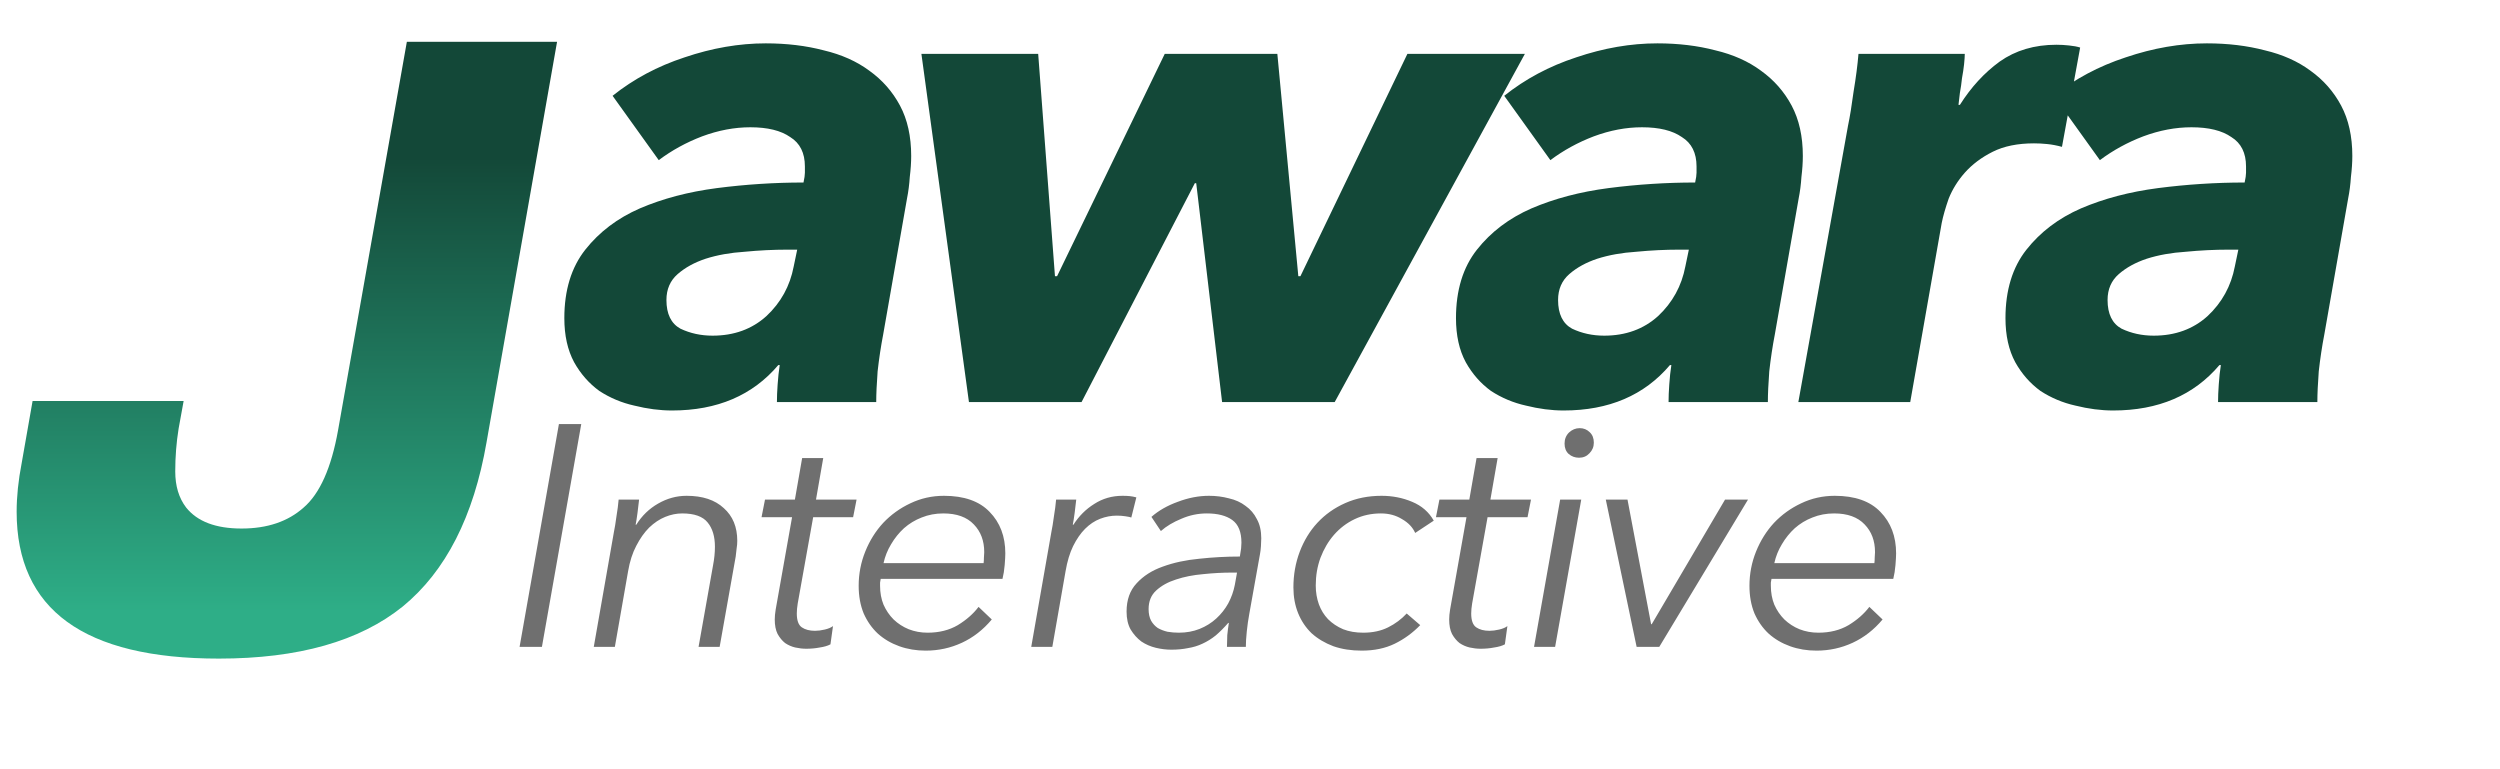
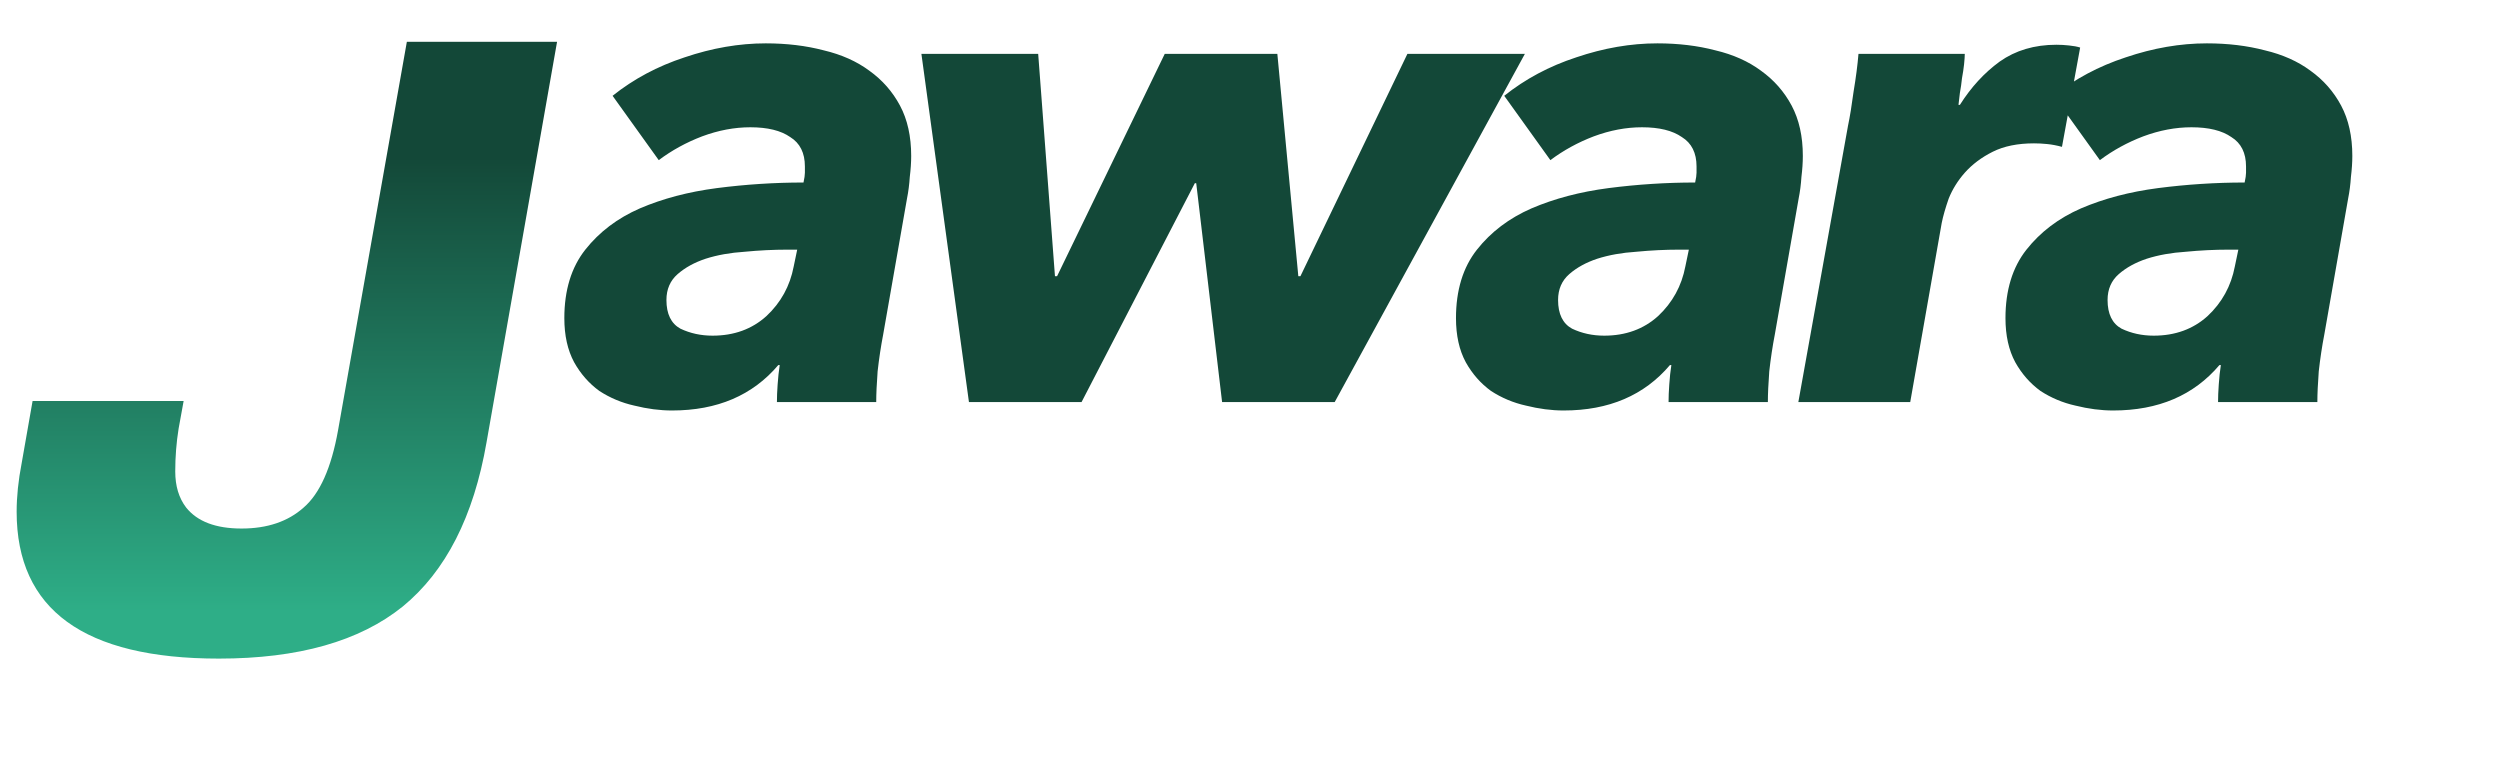
<svg xmlns="http://www.w3.org/2000/svg" width="143" height="44" viewBox="0 0 143 44" fill="none">
  <path d="M52.12 8.92C52.12 9.293 52.093 9.693 52.04 10.12C52.013 10.547 51.96 10.96 51.88 11.36L50.52 19.12C50.387 19.813 50.28 20.52 50.2 21.24C50.147 21.96 50.12 22.547 50.12 23H44.44C44.44 22.707 44.453 22.373 44.48 22C44.507 21.6 44.547 21.227 44.6 20.88H44.52C43.053 22.613 41.027 23.48 38.44 23.48C37.747 23.48 37.027 23.387 36.28 23.2C35.56 23.04 34.893 22.76 34.28 22.36C33.693 21.933 33.213 21.387 32.84 20.72C32.467 20.027 32.28 19.187 32.28 18.2C32.28 16.6 32.68 15.293 33.48 14.28C34.28 13.267 35.32 12.48 36.6 11.92C37.907 11.36 39.373 10.973 41 10.76C42.653 10.547 44.307 10.44 45.96 10.44C46.013 10.2 46.04 10.013 46.04 9.88C46.04 9.747 46.04 9.627 46.04 9.52C46.04 8.747 45.76 8.187 45.2 7.84C44.667 7.467 43.907 7.28 42.92 7.28C42.013 7.28 41.093 7.453 40.16 7.8C39.253 8.147 38.427 8.6 37.68 9.16L35.04 5.48C36.24 4.52 37.613 3.787 39.16 3.28C40.733 2.747 42.28 2.48 43.8 2.48C45 2.48 46.107 2.613 47.12 2.88C48.133 3.12 49 3.507 49.72 4.04C50.467 4.573 51.053 5.24 51.48 6.04C51.907 6.84 52.12 7.8 52.12 8.92ZM45.04 14.28C44.24 14.28 43.427 14.32 42.6 14.4C41.773 14.453 41.027 14.587 40.36 14.8C39.72 15.013 39.187 15.307 38.76 15.68C38.333 16.053 38.12 16.547 38.12 17.16C38.12 17.96 38.387 18.507 38.92 18.8C39.48 19.067 40.093 19.2 40.76 19.2C41.987 19.2 43.013 18.827 43.84 18.08C44.667 17.307 45.187 16.36 45.4 15.24L45.6 14.28H45.04ZM76.344 23H69.904L68.424 10.48H68.344L61.864 23H55.424L52.704 3.08H59.384L60.344 15.8H60.464L66.624 3.08H73.064L74.264 15.8H74.384L80.504 3.08H87.224L76.344 23ZM103.122 8.92C103.122 9.293 103.095 9.693 103.042 10.12C103.015 10.547 102.962 10.96 102.882 11.36L101.522 19.12C101.388 19.813 101.282 20.52 101.202 21.24C101.148 21.96 101.122 22.547 101.122 23H95.442C95.442 22.707 95.455 22.373 95.482 22C95.508 21.6 95.548 21.227 95.602 20.88H95.522C94.055 22.613 92.028 23.48 89.442 23.48C88.748 23.48 88.028 23.387 87.282 23.2C86.562 23.04 85.895 22.76 85.282 22.36C84.695 21.933 84.215 21.387 83.842 20.72C83.468 20.027 83.282 19.187 83.282 18.2C83.282 16.6 83.682 15.293 84.482 14.28C85.282 13.267 86.322 12.48 87.602 11.92C88.908 11.36 90.375 10.973 92.002 10.76C93.655 10.547 95.308 10.44 96.962 10.44C97.015 10.2 97.042 10.013 97.042 9.88C97.042 9.747 97.042 9.627 97.042 9.52C97.042 8.747 96.762 8.187 96.202 7.84C95.668 7.467 94.908 7.28 93.922 7.28C93.015 7.28 92.095 7.453 91.162 7.8C90.255 8.147 89.428 8.6 88.682 9.16L86.042 5.48C87.242 4.52 88.615 3.787 90.162 3.28C91.735 2.747 93.282 2.48 94.802 2.48C96.002 2.48 97.108 2.613 98.122 2.88C99.135 3.12 100.002 3.507 100.722 4.04C101.468 4.573 102.055 5.24 102.482 6.04C102.908 6.84 103.122 7.8 103.122 8.92ZM96.042 14.28C95.242 14.28 94.428 14.32 93.602 14.4C92.775 14.453 92.028 14.587 91.362 14.8C90.722 15.013 90.188 15.307 89.762 15.68C89.335 16.053 89.122 16.547 89.122 17.16C89.122 17.96 89.388 18.507 89.922 18.8C90.482 19.067 91.095 19.2 91.762 19.2C92.988 19.2 94.015 18.827 94.842 18.08C95.668 17.307 96.188 16.36 96.402 15.24L96.602 14.28H96.042ZM112.105 6C112.745 4.987 113.505 4.16 114.385 3.52C115.292 2.88 116.372 2.56 117.625 2.56C117.865 2.56 118.105 2.573 118.345 2.6C118.612 2.627 118.825 2.667 118.985 2.72L117.945 8.4C117.652 8.32 117.372 8.267 117.105 8.24C116.839 8.213 116.585 8.2 116.345 8.2C115.412 8.2 114.625 8.36 113.985 8.68C113.345 9 112.812 9.4 112.385 9.88C111.985 10.333 111.679 10.827 111.465 11.36C111.279 11.893 111.145 12.36 111.065 12.76L109.265 23H102.865L105.705 7.2C105.812 6.693 105.919 6.04 106.025 5.24C106.159 4.44 106.252 3.72 106.305 3.08H112.385C112.385 3.213 112.372 3.413 112.345 3.68C112.319 3.92 112.279 4.187 112.225 4.48C112.199 4.747 112.159 5.027 112.105 5.32C112.079 5.587 112.052 5.813 112.025 6H112.105ZM134.553 8.92C134.553 9.293 134.526 9.693 134.473 10.12C134.446 10.547 134.393 10.96 134.313 11.36L132.953 19.12C132.819 19.813 132.713 20.52 132.633 21.24C132.579 21.96 132.553 22.547 132.553 23H126.873C126.873 22.707 126.886 22.373 126.913 22C126.939 21.6 126.979 21.227 127.033 20.88H126.953C125.486 22.613 123.459 23.48 120.873 23.48C120.179 23.48 119.459 23.387 118.713 23.2C117.993 23.04 117.326 22.76 116.713 22.36C116.126 21.933 115.646 21.387 115.273 20.72C114.899 20.027 114.713 19.187 114.713 18.2C114.713 16.6 115.113 15.293 115.913 14.28C116.713 13.267 117.753 12.48 119.033 11.92C120.339 11.36 121.806 10.973 123.433 10.76C125.086 10.547 126.739 10.44 128.393 10.44C128.446 10.2 128.473 10.013 128.473 9.88C128.473 9.747 128.473 9.627 128.473 9.52C128.473 8.747 128.193 8.187 127.633 7.84C127.099 7.467 126.339 7.28 125.353 7.28C124.446 7.28 123.526 7.453 122.593 7.8C121.686 8.147 120.859 8.6 120.113 9.16L117.473 5.48C118.673 4.52 120.046 3.787 121.593 3.28C123.166 2.747 124.713 2.48 126.233 2.48C127.433 2.48 128.539 2.613 129.553 2.88C130.566 3.12 131.433 3.507 132.153 4.04C132.899 4.573 133.486 5.24 133.913 6.04C134.339 6.84 134.553 7.8 134.553 8.92ZM127.473 14.28C126.673 14.28 125.859 14.32 125.033 14.4C124.206 14.453 123.459 14.587 122.793 14.8C122.153 15.013 121.619 15.307 121.193 15.68C120.766 16.053 120.553 16.547 120.553 17.16C120.553 17.96 120.819 18.507 121.353 18.8C121.913 19.067 122.526 19.2 123.193 19.2C124.419 19.2 125.446 18.827 126.273 18.08C127.099 17.307 127.619 16.36 127.833 15.24L128.033 14.28H127.473Z" fill="#134838" />
-   <path d="M30.998 37H29.72L31.97 24.256H33.248L30.998 37ZM36.556 28.576C36.532 28.804 36.502 29.056 36.466 29.332C36.43 29.608 36.394 29.836 36.358 30.016H36.394C36.718 29.5 37.132 29.098 37.636 28.81C38.152 28.51 38.698 28.36 39.274 28.36C40.186 28.36 40.894 28.594 41.398 29.062C41.914 29.518 42.172 30.142 42.172 30.934C42.172 31.078 42.16 31.222 42.136 31.366C42.124 31.51 42.106 31.666 42.082 31.834L41.164 37H39.958L40.786 32.338C40.858 31.966 40.894 31.612 40.894 31.276C40.894 30.688 40.756 30.226 40.48 29.89C40.204 29.542 39.718 29.368 39.022 29.368C38.698 29.368 38.374 29.434 38.05 29.566C37.726 29.698 37.42 29.902 37.132 30.178C36.856 30.454 36.61 30.802 36.394 31.222C36.178 31.63 36.022 32.116 35.926 32.68L35.17 37H33.964L35.116 30.43C35.164 30.202 35.212 29.908 35.26 29.548C35.32 29.188 35.362 28.864 35.386 28.576H36.556ZM48.798 29.584H46.513L45.63 34.516C45.594 34.732 45.577 34.924 45.577 35.092C45.577 35.488 45.672 35.752 45.864 35.884C46.056 36.016 46.309 36.082 46.62 36.082C46.788 36.082 46.974 36.058 47.178 36.01C47.383 35.962 47.538 35.896 47.647 35.812L47.502 36.856C47.346 36.94 47.142 37 46.891 37.036C46.651 37.084 46.392 37.108 46.117 37.108C45.913 37.108 45.703 37.084 45.486 37.036C45.282 36.988 45.09 36.904 44.91 36.784C44.742 36.652 44.599 36.478 44.478 36.262C44.37 36.046 44.316 35.77 44.316 35.434C44.316 35.266 44.334 35.074 44.37 34.858L45.306 29.584H43.56L43.758 28.576H45.468L45.883 26.2H47.089L46.675 28.576H48.996L48.798 29.584ZM50.376 33.112C50.364 33.184 50.352 33.256 50.34 33.328C50.34 33.388 50.34 33.448 50.34 33.508C50.34 33.904 50.406 34.264 50.538 34.588C50.682 34.912 50.874 35.194 51.114 35.434C51.366 35.674 51.654 35.86 51.978 35.992C52.314 36.124 52.674 36.19 53.058 36.19C53.718 36.19 54.294 36.046 54.786 35.758C55.278 35.458 55.674 35.11 55.974 34.714L56.73 35.434C56.238 36.022 55.668 36.466 55.02 36.766C54.372 37.066 53.682 37.216 52.95 37.216C52.41 37.216 51.906 37.132 51.438 36.964C50.97 36.796 50.562 36.556 50.214 36.244C49.878 35.932 49.608 35.548 49.404 35.092C49.212 34.624 49.116 34.096 49.116 33.508C49.116 32.824 49.242 32.17 49.494 31.546C49.746 30.922 50.088 30.376 50.52 29.908C50.964 29.44 51.48 29.068 52.068 28.792C52.668 28.504 53.31 28.36 53.994 28.36C55.146 28.36 56.016 28.666 56.604 29.278C57.204 29.89 57.504 30.682 57.504 31.654C57.504 31.798 57.492 32.02 57.468 32.32C57.444 32.608 57.402 32.872 57.342 33.112H50.376ZM56.262 32.212C56.274 32.116 56.28 32.014 56.28 31.906C56.292 31.786 56.298 31.678 56.298 31.582C56.298 30.934 56.1 30.406 55.704 29.998C55.308 29.578 54.726 29.368 53.958 29.368C53.514 29.368 53.1 29.446 52.716 29.602C52.344 29.746 52.008 29.95 51.708 30.214C51.42 30.478 51.174 30.784 50.97 31.132C50.766 31.468 50.622 31.828 50.538 32.212H56.262ZM60.139 30.43C60.187 30.202 60.235 29.908 60.283 29.548C60.343 29.188 60.385 28.864 60.409 28.576H61.561C61.537 28.804 61.507 29.056 61.471 29.332C61.435 29.608 61.399 29.836 61.363 30.016H61.399C61.711 29.524 62.107 29.128 62.587 28.828C63.067 28.516 63.607 28.36 64.207 28.36C64.363 28.36 64.501 28.366 64.621 28.378C64.741 28.39 64.867 28.414 64.999 28.45L64.711 29.602C64.651 29.578 64.537 29.554 64.369 29.53C64.213 29.506 64.051 29.494 63.883 29.494C63.559 29.494 63.241 29.554 62.929 29.674C62.617 29.794 62.329 29.986 62.065 30.25C61.813 30.502 61.585 30.832 61.381 31.24C61.189 31.636 61.045 32.116 60.949 32.68L60.193 37H58.987L60.139 30.43ZM70.92 31.834C70.956 31.63 70.98 31.474 70.992 31.366C71.004 31.246 71.01 31.138 71.01 31.042C71.01 30.43 70.836 29.998 70.488 29.746C70.14 29.494 69.654 29.368 69.03 29.368C68.526 29.368 68.04 29.47 67.572 29.674C67.104 29.866 66.714 30.1 66.402 30.376L65.862 29.566C66.27 29.206 66.774 28.918 67.374 28.702C67.974 28.474 68.568 28.36 69.156 28.36C69.552 28.36 69.93 28.408 70.29 28.504C70.662 28.588 70.98 28.732 71.244 28.936C71.52 29.128 71.736 29.38 71.892 29.692C72.06 29.992 72.144 30.358 72.144 30.79C72.144 30.898 72.138 31.048 72.126 31.24C72.114 31.42 72.096 31.57 72.072 31.69L71.46 35.11C71.4 35.434 71.352 35.77 71.316 36.118C71.28 36.466 71.262 36.76 71.262 37H70.182C70.182 36.796 70.188 36.574 70.2 36.334C70.224 36.094 70.254 35.86 70.29 35.632H70.254C70.014 35.908 69.774 36.148 69.534 36.352C69.294 36.544 69.042 36.7 68.778 36.82C68.526 36.94 68.25 37.024 67.95 37.072C67.662 37.132 67.344 37.162 66.996 37.162C66.708 37.162 66.414 37.126 66.114 37.054C65.814 36.982 65.538 36.862 65.286 36.694C65.046 36.514 64.842 36.286 64.674 36.01C64.518 35.734 64.44 35.392 64.44 34.984C64.44 34.312 64.632 33.772 65.016 33.364C65.4 32.944 65.898 32.626 66.51 32.41C67.134 32.182 67.83 32.032 68.598 31.96C69.366 31.876 70.14 31.834 70.92 31.834ZM70.47 32.752C69.93 32.752 69.378 32.782 68.814 32.842C68.25 32.89 67.734 32.992 67.266 33.148C66.81 33.292 66.432 33.502 66.132 33.778C65.844 34.042 65.7 34.396 65.7 34.84C65.7 35.104 65.748 35.326 65.844 35.506C65.94 35.674 66.066 35.812 66.222 35.92C66.39 36.016 66.576 36.088 66.78 36.136C66.996 36.172 67.212 36.19 67.428 36.19C67.86 36.19 68.256 36.118 68.616 35.974C68.976 35.83 69.294 35.632 69.57 35.38C69.846 35.128 70.074 34.84 70.254 34.516C70.434 34.18 70.56 33.826 70.632 33.454L70.758 32.752H70.47ZM80.949 30.484C80.805 30.16 80.553 29.896 80.193 29.692C79.845 29.476 79.443 29.368 78.987 29.368C78.447 29.368 77.949 29.476 77.493 29.692C77.037 29.908 76.641 30.208 76.305 30.592C75.981 30.964 75.723 31.402 75.531 31.906C75.351 32.398 75.261 32.926 75.261 33.49C75.261 33.874 75.321 34.234 75.441 34.57C75.561 34.894 75.735 35.176 75.963 35.416C76.203 35.656 76.491 35.848 76.827 35.992C77.163 36.124 77.547 36.19 77.979 36.19C78.519 36.19 78.993 36.088 79.401 35.884C79.809 35.68 80.163 35.416 80.463 35.092L81.237 35.758C80.805 36.202 80.319 36.556 79.779 36.82C79.239 37.084 78.609 37.216 77.889 37.216C77.289 37.216 76.749 37.132 76.269 36.964C75.789 36.784 75.375 36.538 75.027 36.226C74.691 35.902 74.433 35.518 74.253 35.074C74.073 34.63 73.983 34.138 73.983 33.598C73.983 32.878 74.103 32.2 74.343 31.564C74.583 30.928 74.919 30.376 75.351 29.908C75.795 29.428 76.329 29.05 76.953 28.774C77.577 28.498 78.267 28.36 79.023 28.36C79.647 28.36 80.229 28.474 80.769 28.702C81.321 28.93 81.735 29.29 82.011 29.782L80.949 30.484ZM87.375 29.584H85.089L84.207 34.516C84.171 34.732 84.153 34.924 84.153 35.092C84.153 35.488 84.249 35.752 84.441 35.884C84.633 36.016 84.885 36.082 85.197 36.082C85.365 36.082 85.551 36.058 85.755 36.01C85.959 35.962 86.115 35.896 86.223 35.812L86.079 36.856C85.923 36.94 85.719 37 85.467 37.036C85.227 37.084 84.969 37.108 84.693 37.108C84.489 37.108 84.279 37.084 84.063 37.036C83.859 36.988 83.667 36.904 83.487 36.784C83.319 36.652 83.175 36.478 83.055 36.262C82.947 36.046 82.893 35.77 82.893 35.434C82.893 35.266 82.911 35.074 82.947 34.858L83.883 29.584H82.137L82.335 28.576H84.045L84.459 26.2H85.665L85.251 28.576H87.573L87.375 29.584ZM88.953 37H87.747L89.241 28.576H90.447L88.953 37ZM91.167 25.318C91.167 25.558 91.083 25.762 90.915 25.93C90.759 26.098 90.561 26.182 90.321 26.182C90.093 26.182 89.895 26.11 89.727 25.966C89.571 25.822 89.493 25.624 89.493 25.372C89.493 25.12 89.577 24.91 89.745 24.742C89.925 24.574 90.129 24.49 90.357 24.49C90.585 24.49 90.777 24.568 90.933 24.724C91.089 24.868 91.167 25.066 91.167 25.318ZM94.911 37H93.615L91.851 28.576H93.093L94.443 35.704H94.479L98.673 28.576H99.987L94.911 37ZM101.329 33.112C101.317 33.184 101.305 33.256 101.293 33.328C101.293 33.388 101.293 33.448 101.293 33.508C101.293 33.904 101.359 34.264 101.491 34.588C101.635 34.912 101.827 35.194 102.067 35.434C102.319 35.674 102.607 35.86 102.931 35.992C103.267 36.124 103.627 36.19 104.011 36.19C104.671 36.19 105.247 36.046 105.739 35.758C106.231 35.458 106.627 35.11 106.927 34.714L107.683 35.434C107.191 36.022 106.621 36.466 105.973 36.766C105.325 37.066 104.635 37.216 103.903 37.216C103.363 37.216 102.859 37.132 102.391 36.964C101.923 36.796 101.515 36.556 101.167 36.244C100.831 35.932 100.561 35.548 100.357 35.092C100.165 34.624 100.069 34.096 100.069 33.508C100.069 32.824 100.195 32.17 100.447 31.546C100.699 30.922 101.041 30.376 101.473 29.908C101.917 29.44 102.433 29.068 103.021 28.792C103.621 28.504 104.263 28.36 104.947 28.36C106.099 28.36 106.969 28.666 107.557 29.278C108.157 29.89 108.457 30.682 108.457 31.654C108.457 31.798 108.445 32.02 108.421 32.32C108.397 32.608 108.355 32.872 108.295 33.112H101.329ZM107.215 32.212C107.227 32.116 107.233 32.014 107.233 31.906C107.245 31.786 107.251 31.678 107.251 31.582C107.251 30.934 107.053 30.406 106.657 29.998C106.261 29.578 105.679 29.368 104.911 29.368C104.467 29.368 104.053 29.446 103.669 29.602C103.297 29.746 102.961 29.95 102.661 30.214C102.373 30.478 102.127 30.784 101.923 31.132C101.719 31.468 101.575 31.828 101.491 32.212H107.215Z" fill="#6F6F6F" />
  <path d="M12.52 37.672C4.808 37.672 0.952 34.872 0.952 29.272C0.952 28.408 1.048 27.48 1.24 26.488L1.864 22.936H10.504L10.216 24.52C10.088 25.32 10.024 26.136 10.024 26.968C10.024 27.8 10.232 28.488 10.648 29.032C11.288 29.832 12.344 30.232 13.816 30.232C15.288 30.232 16.472 29.832 17.368 29.032C18.296 28.232 18.952 26.76 19.336 24.616L23.272 2.392H31.864L27.832 25.288C27.096 29.544 25.496 32.68 23.032 34.696C20.568 36.68 17.064 37.672 12.52 37.672Z" fill="url(#paint0_linear_147_104)" />
  <defs>
    <linearGradient id="paint0_linear_147_104" x1="16.5" y1="9" x2="16.5" y2="35" gradientUnits="userSpaceOnUse">
      <stop stop-color="#134838" />
      <stop offset="1" stop-color="#2EAE87" />
    </linearGradient>
  </defs>
</svg>